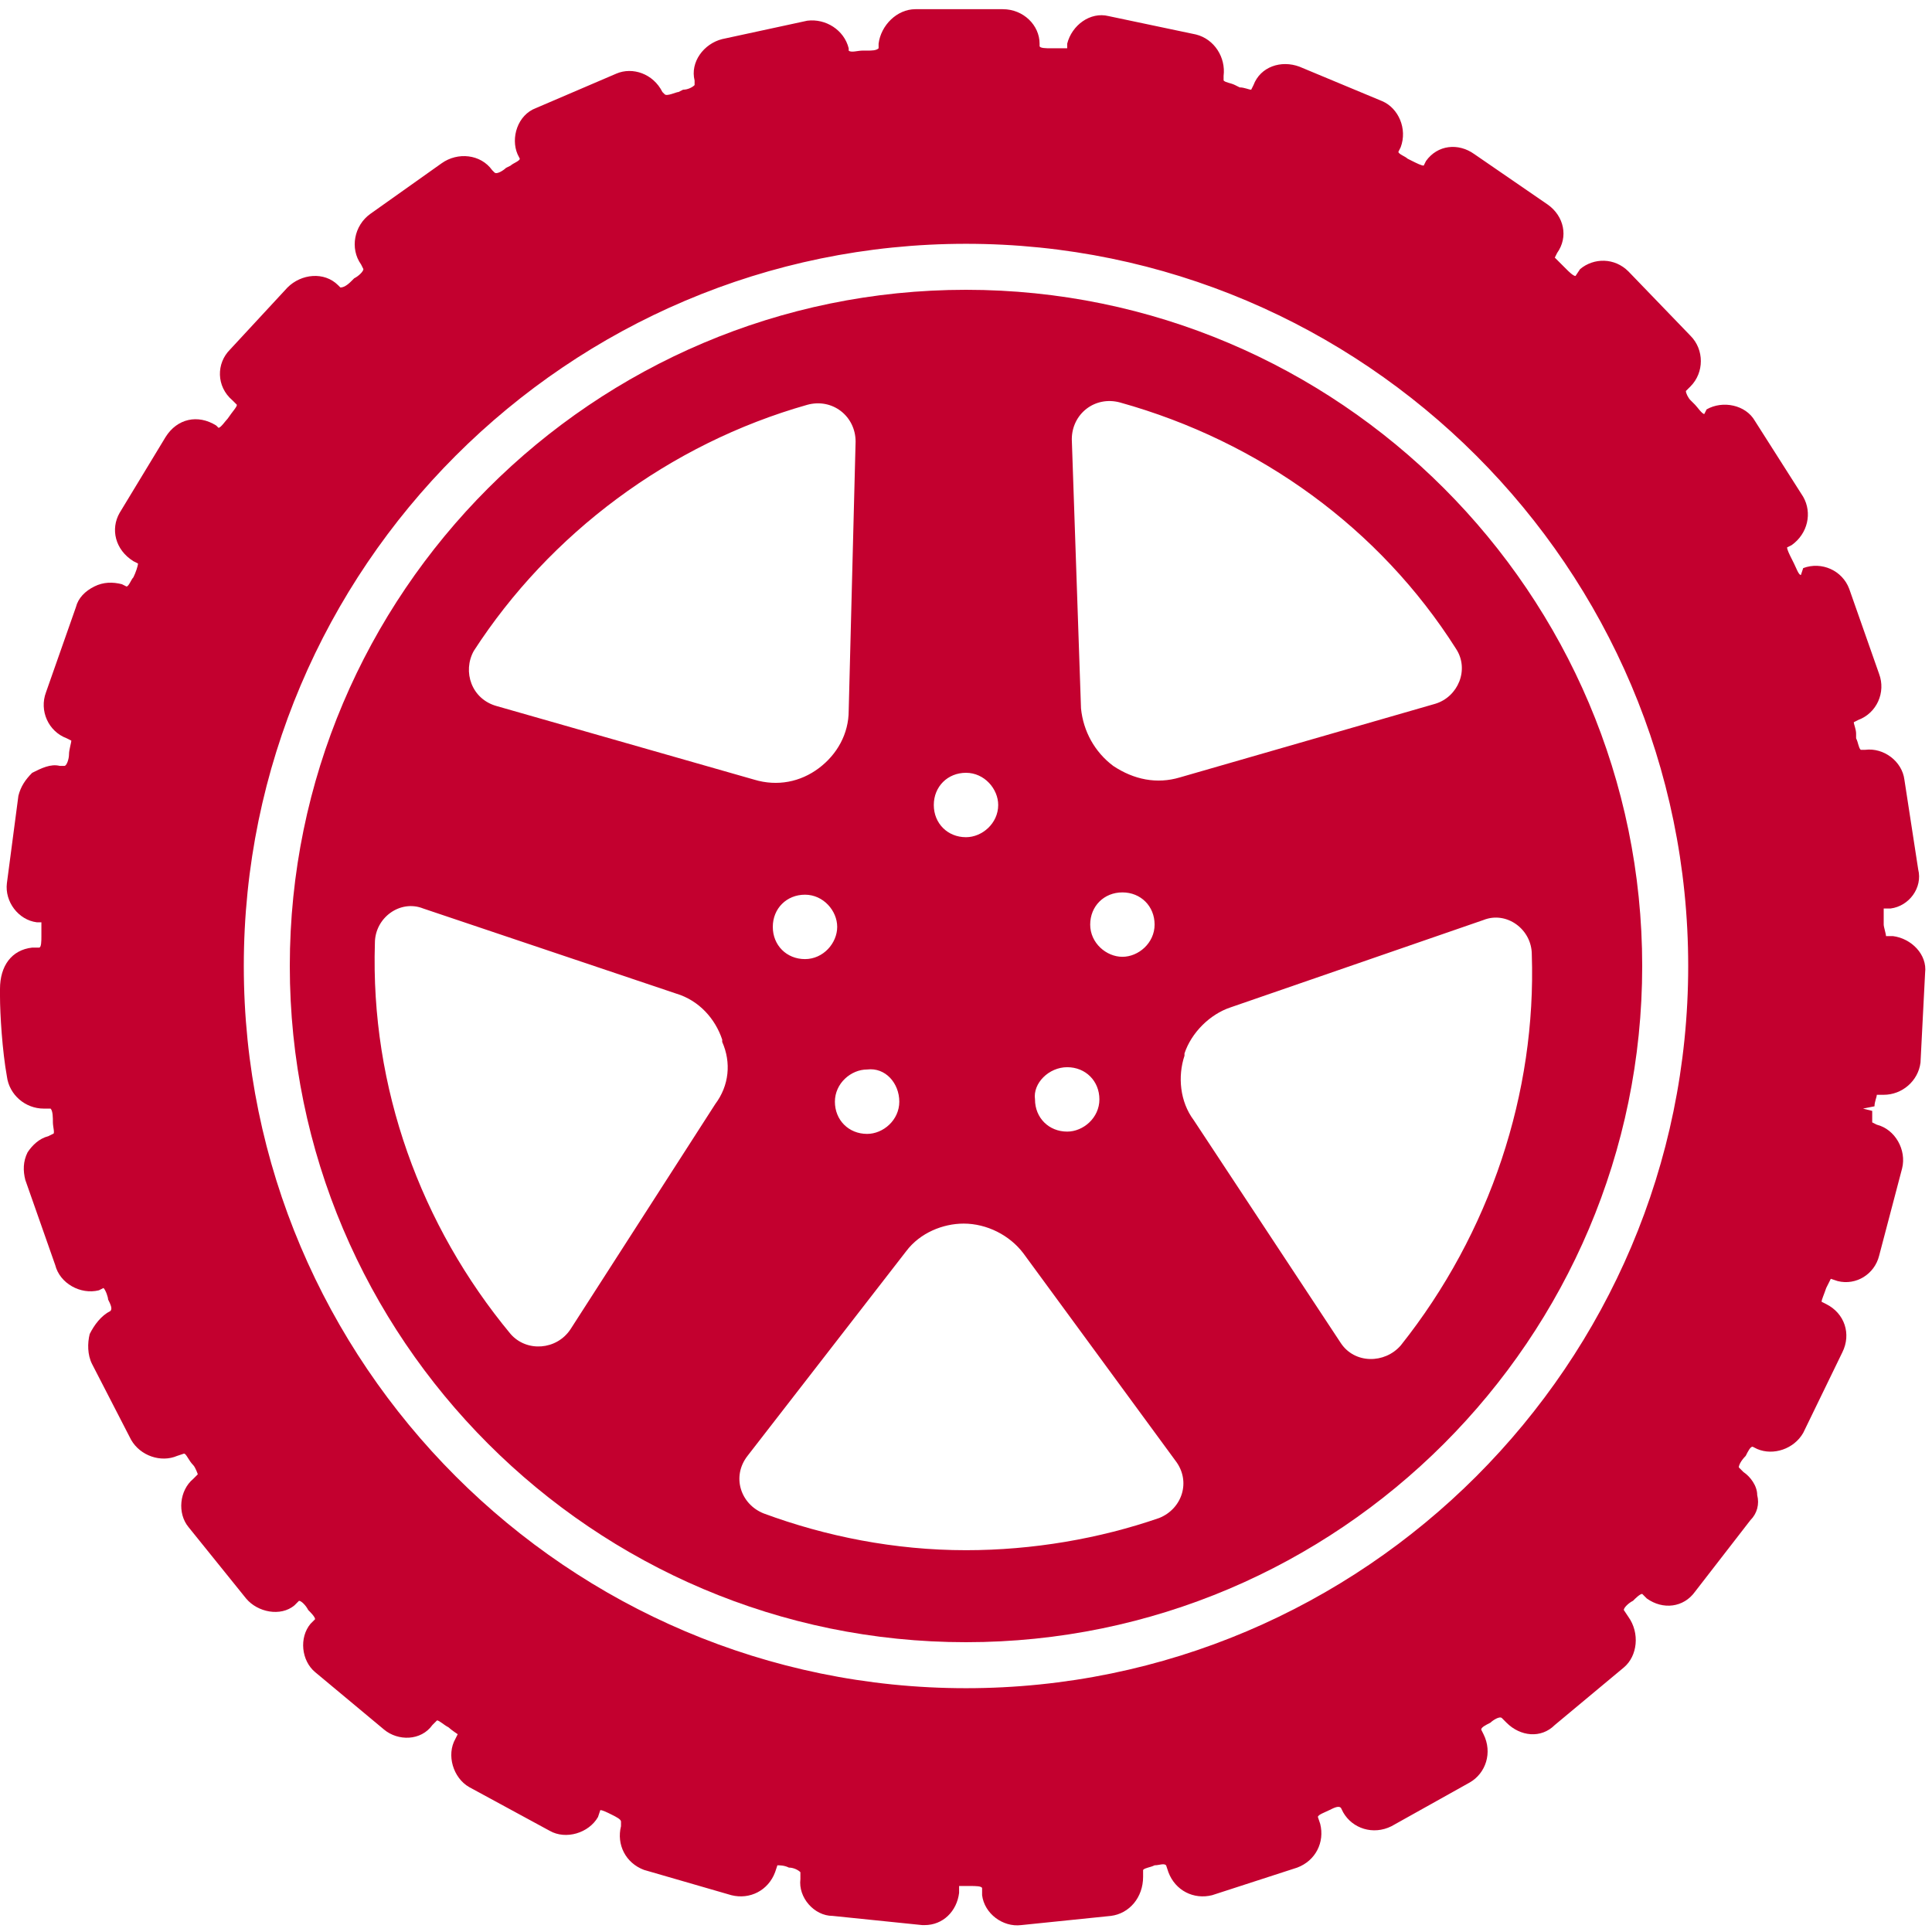
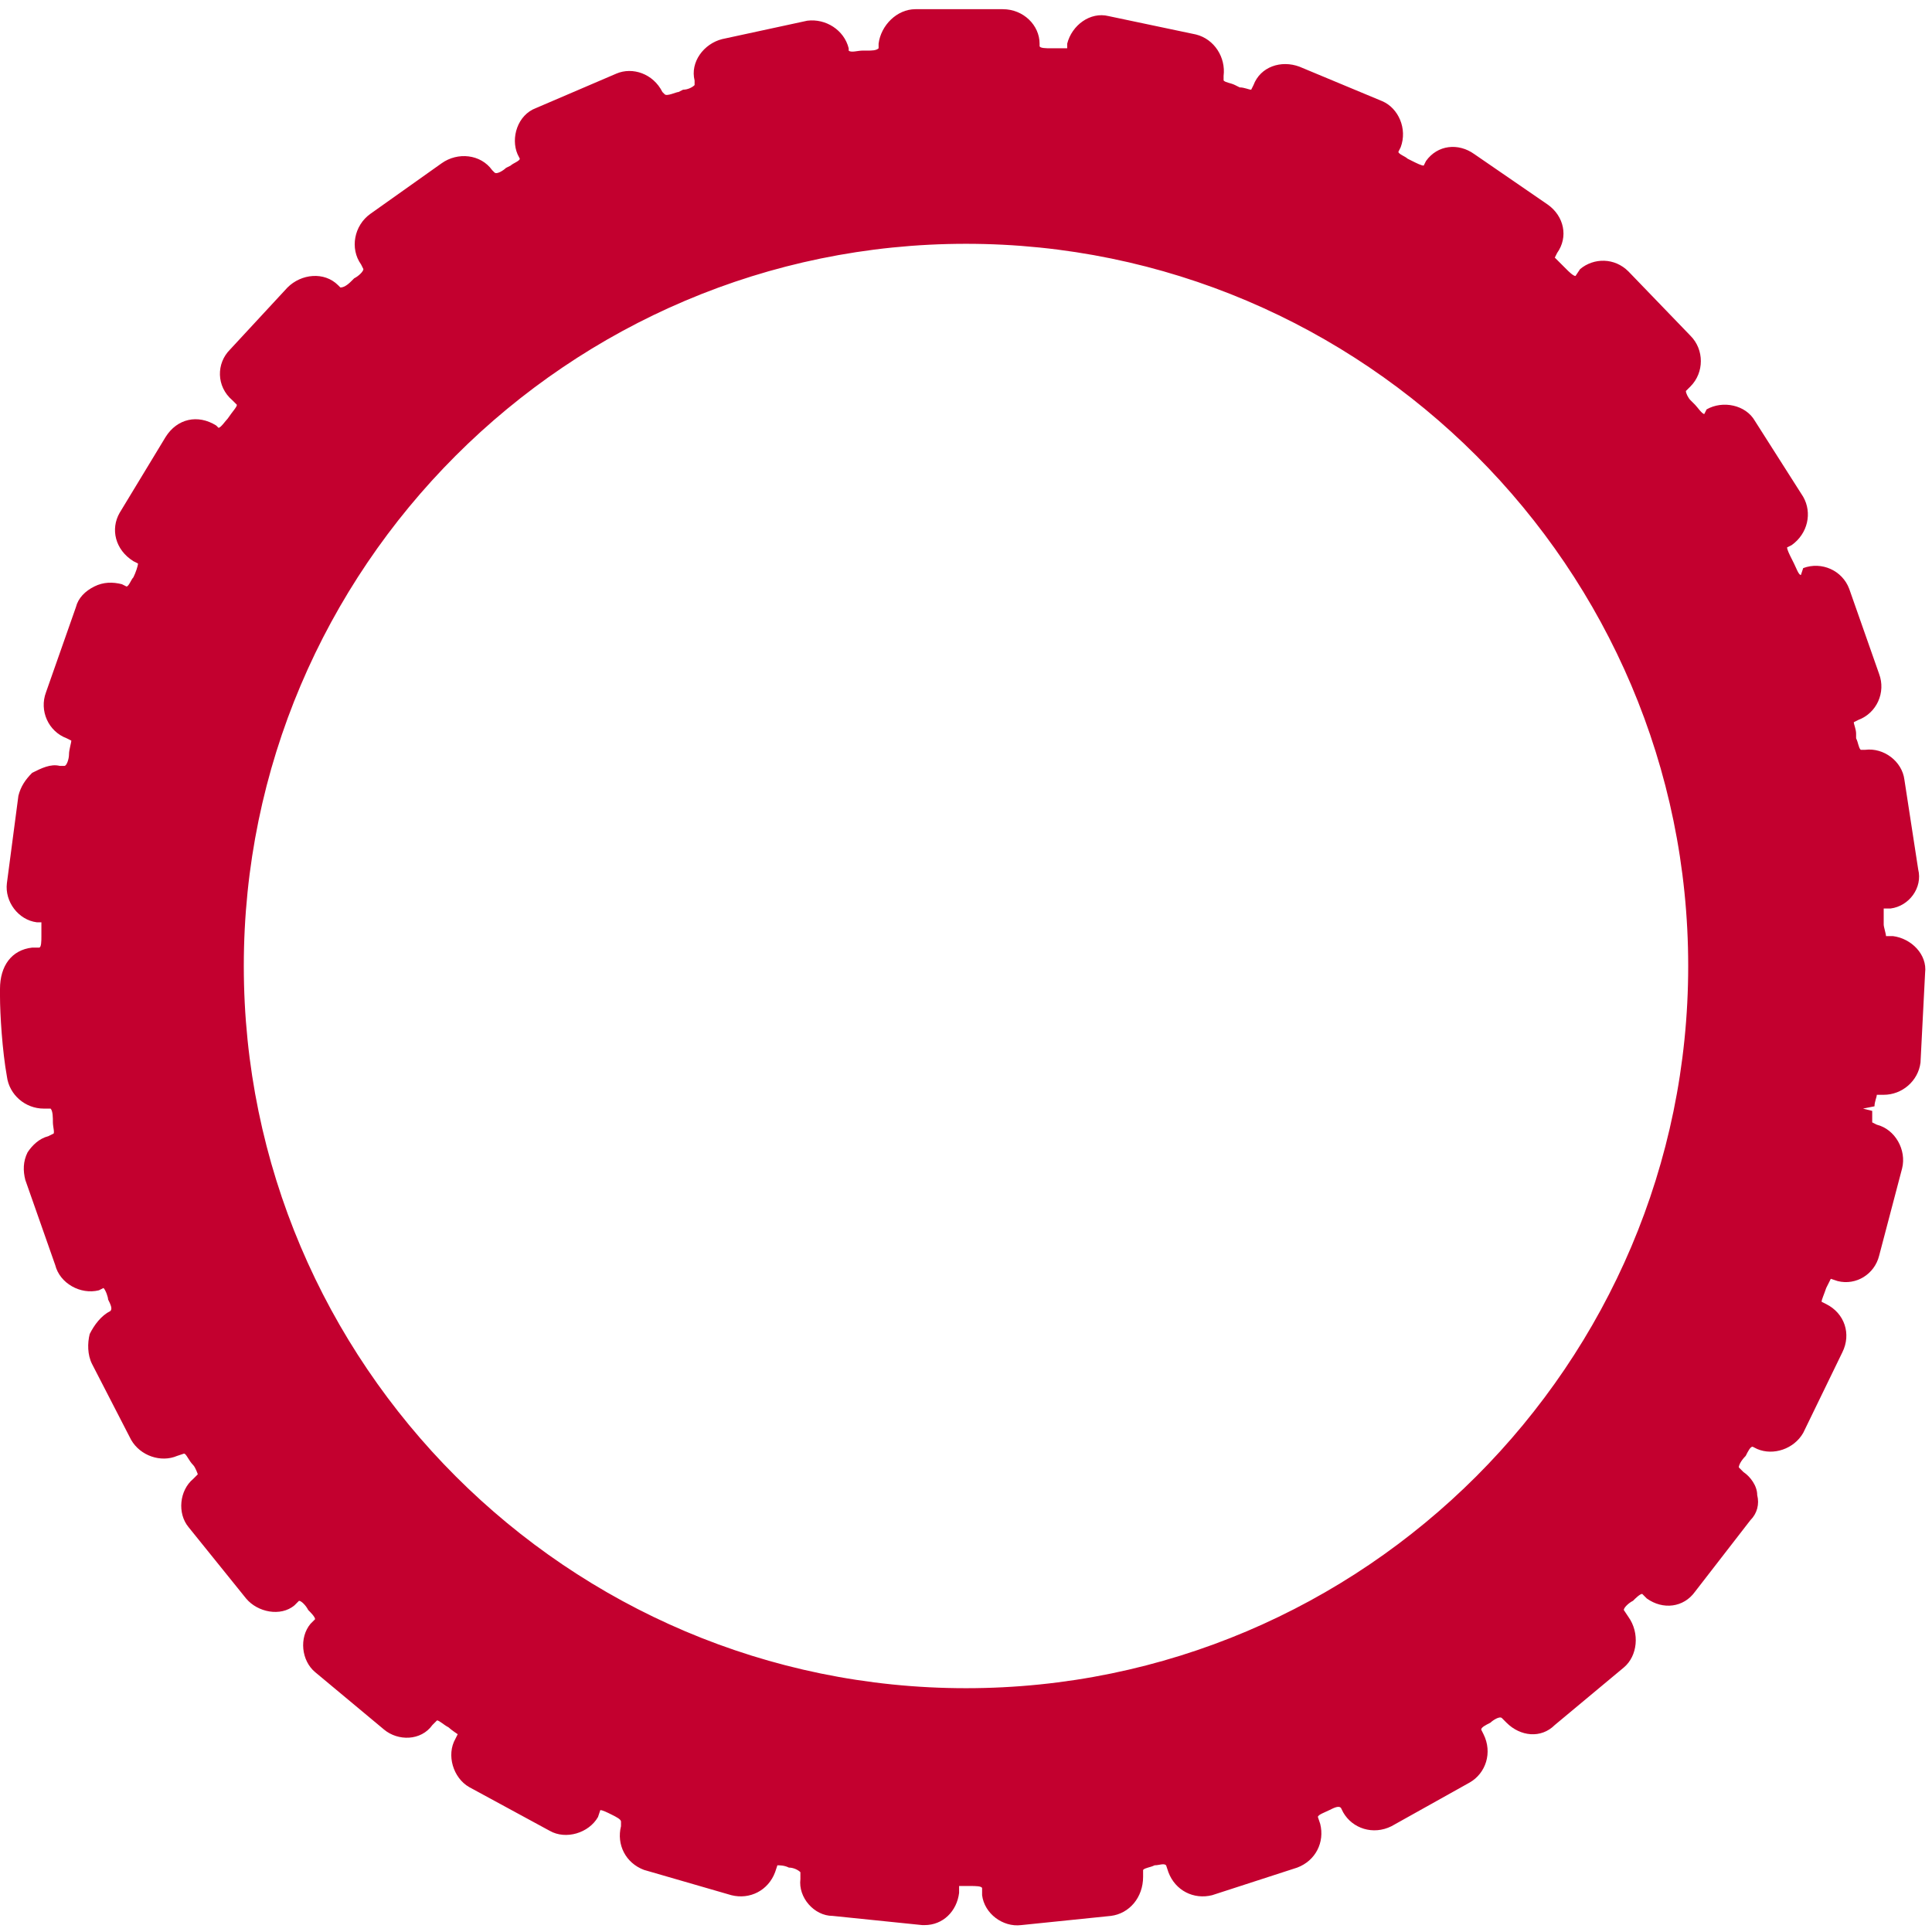
<svg xmlns="http://www.w3.org/2000/svg" version="1.1" id="Layer_1" x="0px" y="0px" viewBox="0 0 84 84" style="enable-background:new 0 0 84 84;" xml:space="preserve">
  <desc>Votre pédale de frein ou votre volant vibre lorsque vous freinez</desc>
  <style type="text/css">
	.st0{fill:#C3002F;}
</style>
  <g>
    <g>
      <path class="st0" d="M82.3,40.7l-0.3,0c0-0.1-0.1-0.4-0.1-0.5l0-0.2c0-0.2,0-0.4,0-0.5l0.3,0c0.8-0.1,1.4-0.9,1.2-1.7l-0.6-3.9    c-0.1-0.8-0.9-1.4-1.7-1.3l-0.2,0c-0.1-0.1-0.1-0.3-0.2-0.5l0-0.2c0-0.2-0.1-0.4-0.1-0.5l0.2-0.1c0.8-0.3,1.2-1.2,0.9-2l-1.3-3.7    c-0.3-0.8-1.2-1.2-2-0.9L78.3,25c-0.1,0-0.2-0.3-0.3-0.5l-0.1-0.2c-0.1-0.2-0.2-0.4-0.2-0.5l0.2-0.1c0.7-0.5,0.9-1.4,0.5-2.1    l-2.1-3.3c-0.4-0.7-1.4-0.9-2.1-0.5L74.1,18c-0.1,0-0.3-0.3-0.4-0.4l-0.2-0.2c-0.1-0.1-0.2-0.3-0.2-0.4l0.2-0.2    c0.6-0.6,0.6-1.6,0-2.2l-2.7-2.8c-0.6-0.6-1.5-0.6-2.1-0.1L68.5,12c-0.1,0-0.3-0.2-0.4-0.3l-0.2-0.2c-0.1-0.1-0.3-0.3-0.3-0.3    l0.1-0.2c0.5-0.7,0.3-1.6-0.4-2.1l-3.2-2.2C63.4,6.2,62.5,6.3,62,7l-0.1,0.2c0,0,0,0,0,0c-0.1,0-0.3-0.1-0.5-0.2l-0.2-0.1    c-0.1-0.1-0.4-0.2-0.4-0.3l0.1-0.2c0.3-0.8-0.1-1.7-0.8-2l-3.6-1.5c-0.8-0.3-1.7,0-2,0.8l-0.1,0.2c-0.1,0-0.3-0.1-0.5-0.1    l-0.2-0.1c-0.2-0.1-0.4-0.1-0.5-0.2l0-0.2c0.1-0.8-0.4-1.6-1.2-1.8l-3.8-0.8c-0.8-0.2-1.6,0.4-1.8,1.2l0,0.2c-0.1,0-0.3,0-0.5,0    l-0.2,0c-0.2,0-0.5,0-0.5-0.1l0-0.1c0-0.8-0.7-1.5-1.6-1.5c0,0,0,0,0,0l-3.8,0c-0.8,0-1.5,0.7-1.6,1.5l0,0.2    c-0.1,0.1-0.3,0.1-0.5,0.1l-0.2,0c-0.2,0-0.5,0.1-0.6,0l0-0.1c-0.2-0.8-1-1.3-1.8-1.2l-3.7,0.8c-0.8,0.2-1.4,1-1.2,1.8l0,0.2    c-0.1,0.1-0.3,0.2-0.5,0.2L29.5,4c-0.1,0-0.5,0.2-0.6,0.1l-0.1-0.1c-0.4-0.8-1.3-1.1-2-0.8l-3.5,1.5c-0.8,0.3-1.1,1.3-0.8,2    l0.1,0.2c0,0.1-0.3,0.2-0.4,0.3L22,7.3c-0.1,0.1-0.4,0.3-0.5,0.2l-0.1-0.1c-0.5-0.7-1.5-0.8-2.2-0.3l-3.1,2.2    c-0.7,0.5-0.9,1.5-0.4,2.2l0.1,0.2c0,0.1-0.2,0.3-0.4,0.4l-0.1,0.1c-0.1,0.1-0.3,0.3-0.5,0.3l-0.1-0.1c-0.6-0.6-1.6-0.5-2.2,0.1    L10,15.2c-0.6,0.6-0.6,1.6,0.1,2.2l0.2,0.2c0,0.1-0.2,0.3-0.4,0.6c-0.1,0.1-0.3,0.4-0.4,0.4l-0.1-0.1C8.6,18,7.7,18.2,7.2,19    l-2,3.3C4.8,23,5,23.9,5.8,24.4L6,24.5c0,0.1-0.1,0.4-0.2,0.6c-0.1,0.1-0.2,0.4-0.3,0.4l-0.2-0.1c-0.4-0.1-0.8-0.1-1.2,0.1    c-0.4,0.2-0.7,0.5-0.8,0.9L2,30.1c-0.3,0.8,0.1,1.7,0.9,2l0.2,0.1c0,0.1-0.1,0.4-0.1,0.6c0,0.2-0.1,0.5-0.2,0.5l-0.2,0    c-0.4-0.1-0.8,0.1-1.2,0.3c-0.3,0.3-0.5,0.6-0.6,1l-0.5,3.8c-0.1,0.8,0.5,1.6,1.3,1.7l0.2,0c0,0.1,0,0.4,0,0.6    c0,0.2,0,0.5-0.1,0.5l-0.3,0c-0.9,0.1-1.4,0.8-1.4,1.8l0,0.3c0,0.8,0.1,2.4,0.3,3.5c0.1,0.8,0.8,1.4,1.6,1.4l0.3,0    c0.1,0.1,0.1,0.4,0.1,0.6c0,0.2,0.1,0.5,0,0.5l-0.2,0.1c-0.4,0.1-0.7,0.4-0.9,0.7c-0.2,0.4-0.2,0.8-0.1,1.2L2.4,55    c0.2,0.8,1.1,1.3,1.9,1.1l0.2-0.1c0.1,0.1,0.2,0.4,0.2,0.5c0.1,0.2,0.2,0.4,0.1,0.5c-0.4,0.2-0.7,0.6-0.9,1    c-0.1,0.4-0.1,0.9,0.1,1.3l1.7,3.3c0.4,0.7,1.3,1,2,0.7l0.3-0.1c0.1,0,0.2,0.3,0.4,0.5c0.1,0.1,0.2,0.4,0.2,0.4l-0.2,0.2    c-0.6,0.5-0.7,1.5-0.2,2.1l2.5,3.1c0.5,0.6,1.5,0.8,2.1,0.3l0.2-0.2c0.1,0,0.3,0.2,0.4,0.4c0.1,0.1,0.3,0.3,0.3,0.4l-0.2,0.2    c-0.5,0.6-0.4,1.6,0.2,2.1l3,2.5c0.6,0.5,1.6,0.5,2.1-0.2l0.2-0.2c0.1,0,0.3,0.2,0.5,0.3c0.1,0.1,0.4,0.3,0.4,0.3l-0.1,0.2    c-0.4,0.7-0.1,1.7,0.6,2.1l3.5,1.9c0.7,0.4,1.7,0.1,2.1-0.6l0.1-0.3c0,0,0,0,0,0c0.1,0,0.3,0.1,0.5,0.2c0.2,0.1,0.4,0.2,0.4,0.3    L27,79.4c-0.2,0.8,0.2,1.6,1,1.9l3.8,1.1c0.8,0.2,1.6-0.2,1.9-1l0.1-0.3c0.1,0,0.3,0,0.5,0.1c0.2,0,0.4,0.1,0.5,0.2l0,0.3    c-0.1,0.8,0.6,1.6,1.4,1.6l3.9,0.4c0,0,0.1,0,0.1,0c0.8,0,1.4-0.6,1.5-1.4l0-0.3c0.1,0,0.3,0,0.5,0c0.2,0,0.5,0,0.5,0.1l0,0.3    c0.1,0.8,0.9,1.4,1.7,1.3l3.9-0.4c0.8-0.1,1.4-0.8,1.4-1.7l0-0.3c0.1-0.1,0.3-0.1,0.5-0.2c0.2,0,0.4-0.1,0.5,0l0.1,0.3    c0.3,0.8,1.1,1.2,1.9,1l3.7-1.2c0.8-0.3,1.2-1.1,1-1.9L57.3,79c0-0.1,0.3-0.2,0.5-0.3c0.2-0.1,0.4-0.2,0.5-0.1l0.1,0.2    c0.4,0.7,1.3,1,2.1,0.6l3.4-1.9c0.7-0.4,1-1.3,0.6-2.1l-0.1-0.2c0-0.1,0.2-0.2,0.4-0.3c0.1-0.1,0.4-0.3,0.5-0.2l0.2,0.2    c0.6,0.6,1.5,0.7,2.1,0.1l3-2.5c0.6-0.5,0.7-1.5,0.2-2.2L70.6,70c0-0.1,0.2-0.3,0.4-0.4c0.1-0.1,0.3-0.3,0.4-0.3c0,0,0,0,0,0    l0.2,0.2c0.7,0.5,1.6,0.4,2.1-0.3l2.4-3.1c0.3-0.3,0.4-0.7,0.3-1.1c0-0.4-0.3-0.8-0.6-1l-0.2-0.2c0-0.1,0.1-0.3,0.3-0.5    c0.1-0.2,0.2-0.4,0.3-0.4l0.2,0.1c0.7,0.3,1.6,0,2-0.7l1.7-3.5c0.4-0.8,0.1-1.7-0.7-2.1l-0.2-0.1c0-0.1,0.1-0.3,0.2-0.6    c0.1-0.2,0.2-0.4,0.2-0.4l0.3,0.1c0.8,0.2,1.6-0.3,1.8-1.1l1-3.8c0.2-0.8-0.3-1.7-1.1-1.9l-0.2-0.1c0-0.1,0-0.3,0-0.5L81,48.2    l0.5-0.1c0-0.2,0.1-0.4,0.1-0.5l0.3,0c0.8,0,1.5-0.6,1.6-1.4l0.2-3.9C83.8,41.5,83.1,40.8,82.3,40.7z M42,73.4    c-17.3,0-31.4-14.1-31.4-31.4c0-17.3,14.1-31.4,31.4-31.4S73.4,24.7,73.4,42C73.4,59.3,59.3,73.4,42,73.4z" />
    </g>
    <g>
-       <path class="st0" d="M42,12.6c-16.2,0-29.4,13.2-29.4,29.4c0,16.2,13.2,29.4,29.4,29.4c16.2,0,29.4-13.2,29.4-29.4    C71.4,25.8,58.2,12.6,42,12.6z M48.7,17.5c6.1,1.7,11.3,5.5,14.6,10.7c0.6,0.9,0.1,2.1-0.9,2.4l-11.1,3.2c-1,0.3-2,0.1-2.9-0.5    c-0.8-0.6-1.3-1.5-1.4-2.5l-0.4-11.7C46.6,18,47.6,17.2,48.7,17.5z M50.2,40.2c0,0.8-0.7,1.4-1.4,1.4s-1.4-0.6-1.4-1.4    c0-0.8,0.6-1.4,1.4-1.4S50.2,39.4,50.2,40.2z M46.4,46.4c0.8,0,1.4,0.6,1.4,1.4c0,0.8-0.7,1.4-1.4,1.4c-0.8,0-1.4-0.6-1.4-1.4    C44.9,47.1,45.6,46.4,46.4,46.4z M42,33.6c0.8,0,1.4,0.7,1.4,1.4c0,0.8-0.7,1.4-1.4,1.4c-0.8,0-1.4-0.6-1.4-1.4    C40.6,34.2,41.2,33.6,42,33.6z M39.1,47.9c0,0.8-0.7,1.4-1.4,1.4c-0.8,0-1.4-0.6-1.4-1.4c0-0.8,0.7-1.4,1.4-1.4    C38.5,46.4,39.1,47.1,39.1,47.9z M35,41.7c-0.8,0-1.4-0.6-1.4-1.4c0-0.8,0.6-1.4,1.4-1.4c0.8,0,1.4,0.7,1.4,1.4    C36.4,41,35.8,41.7,35,41.7z M20.6,28.3c3.3-5.1,8.5-9,14.5-10.7c1.1-0.3,2.1,0.5,2.1,1.6l-0.3,11.7c0,1-0.5,1.9-1.3,2.5l0,0    c-0.8,0.6-1.8,0.8-2.8,0.5l-11.2-3.2C20.5,30.4,20.1,29.2,20.6,28.3z M31.1,48l-6.3,9.8c-0.6,0.9-1.9,1-2.6,0.2    c-3.9-4.7-6.1-10.7-5.9-17c0-1.1,1.1-1.9,2.1-1.5l11,3.7c1,0.3,1.7,1.1,2,2l0,0.1C31.8,46.2,31.7,47.2,31.1,48z M50.4,66    c-2.6,0.9-5.5,1.4-8.4,1.4c-3.1,0-6.1-0.6-8.8-1.6c-1-0.4-1.4-1.6-0.7-2.5l6.9-8.9c0.6-0.8,1.6-1.2,2.5-1.2c1,0,2,0.5,2.6,1.3    l6.6,9C51.8,64.4,51.4,65.6,50.4,66z M60.9,58.5c-0.7,0.8-2,0.8-2.6-0.1l-6.4-9.7c-0.6-0.8-0.7-1.9-0.4-2.8l0-0.1    c0.3-0.9,1.1-1.7,2-2l11-3.8c1-0.4,2.1,0.4,2.1,1.5C66.8,47.5,64.8,53.6,60.9,58.5z" />
-     </g>
+       </g>
  </g>
</svg>